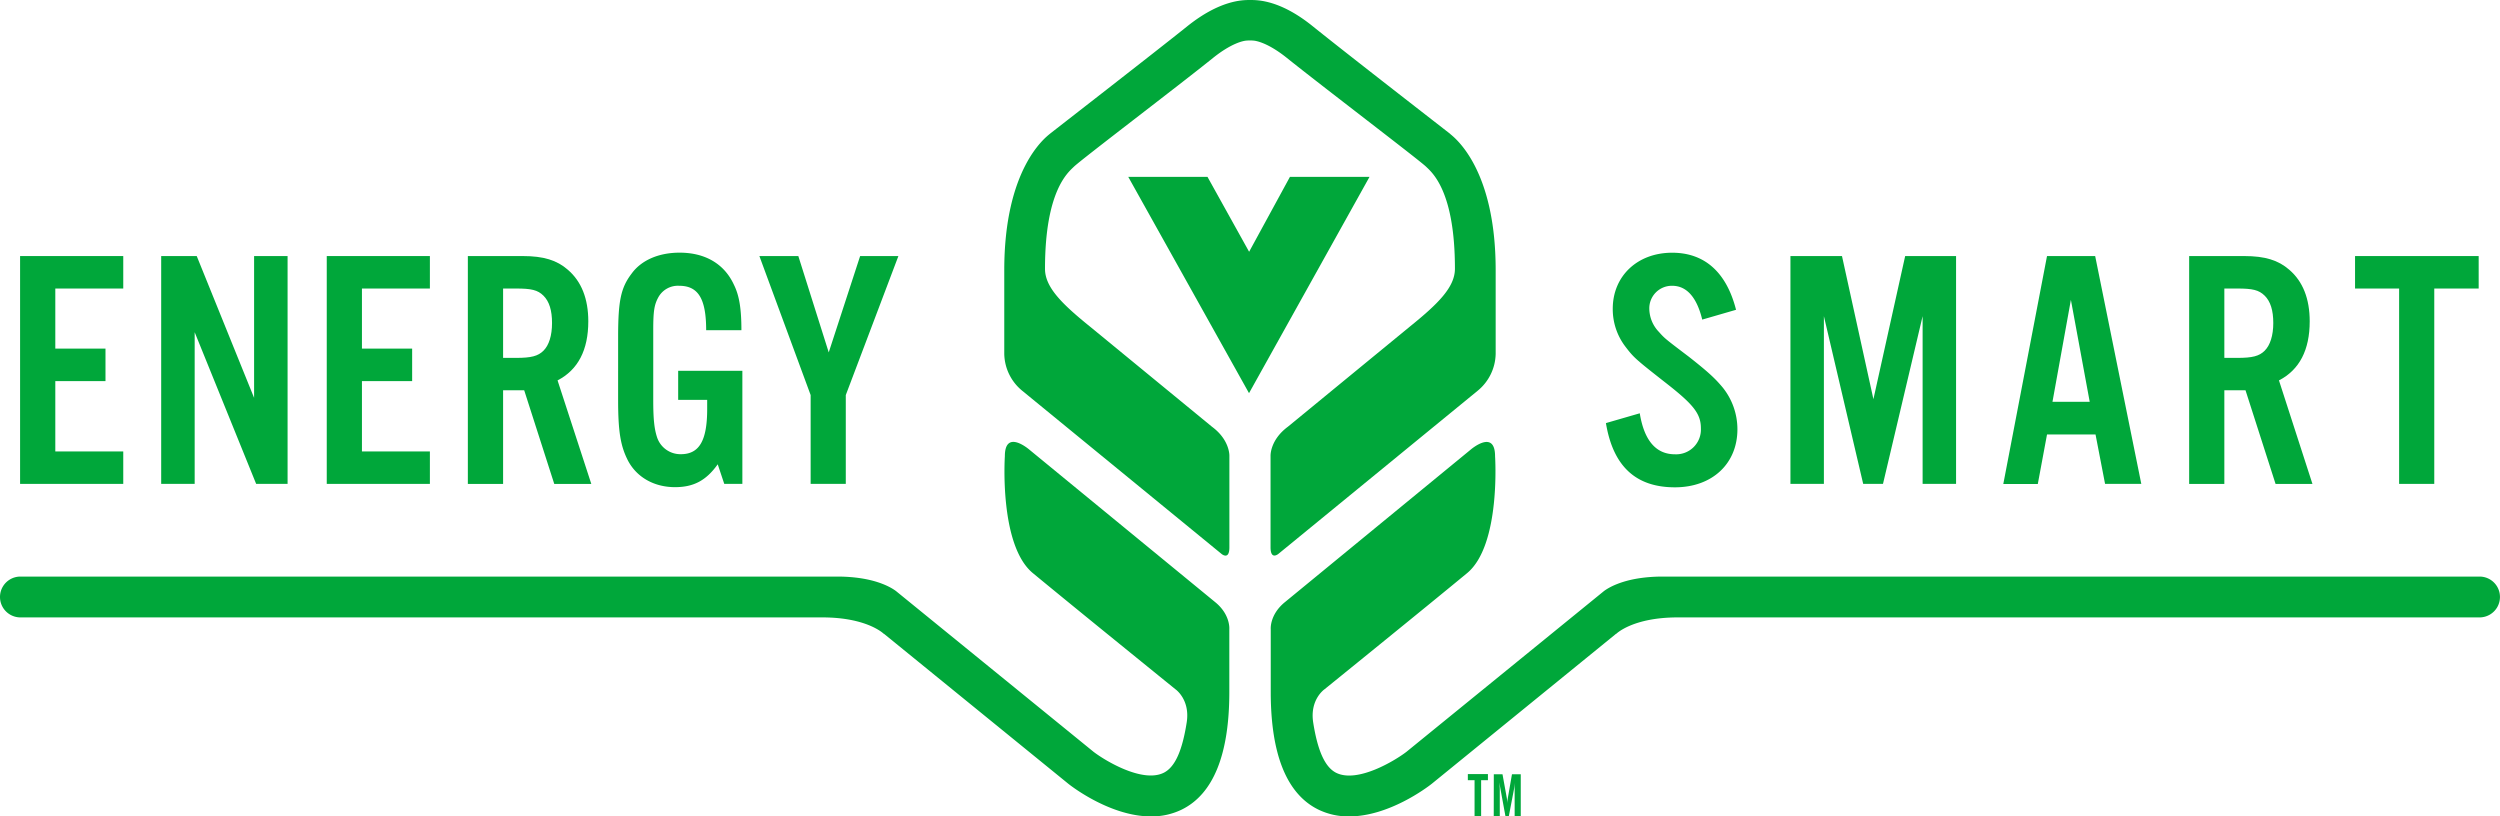
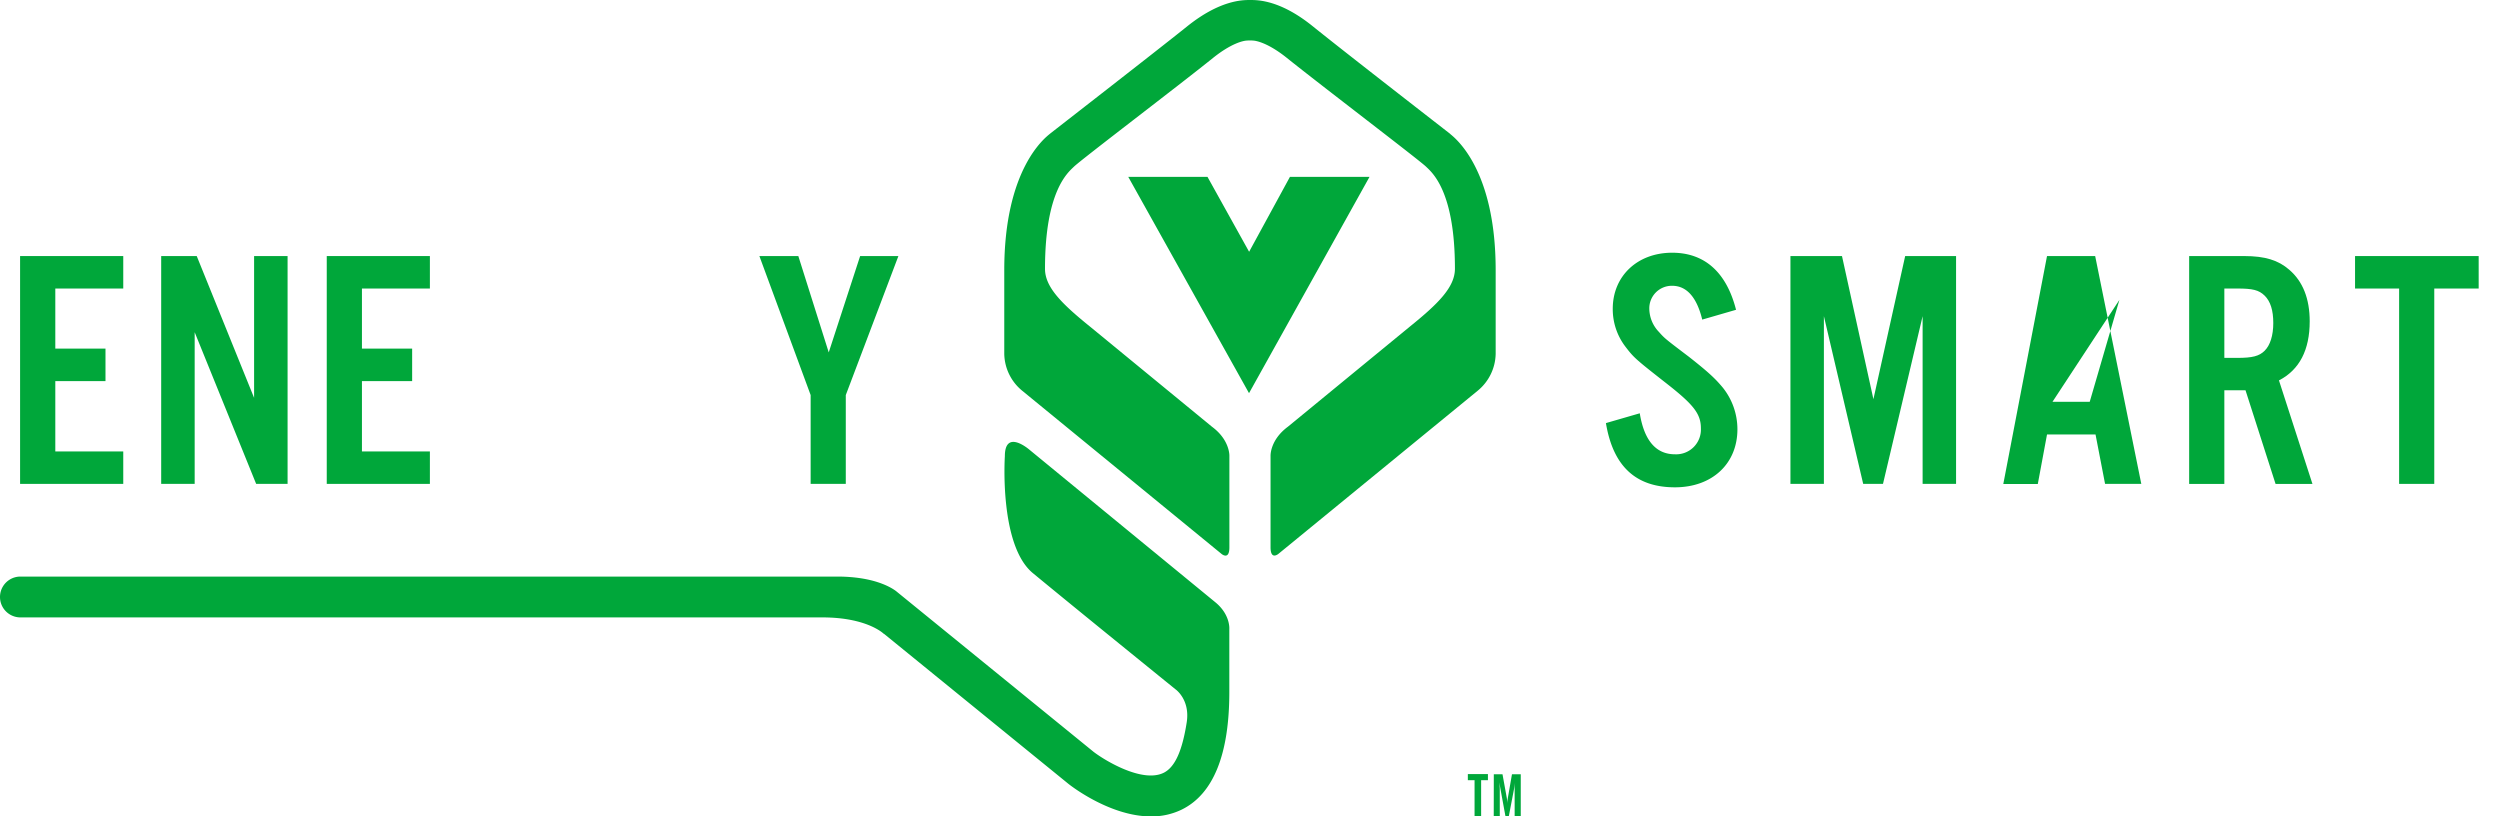
<svg xmlns="http://www.w3.org/2000/svg" viewBox="0 0 765.26 249.89">
  <g>
    <polygon points="37.73 88.32 16.93 88.32 16.93 106.71 32.29 106.71 32.29 116.66 16.93 116.66 16.93 138.19 37.73 138.19 37.73 148.12 6.15 148.12 6.15 78.38 37.73 78.38 37.73 88.32" style="fill: #00a73a" />
    <polygon points="88.03 148.12 78.41 148.12 59.59 101.69 59.59 148.12 49.34 148.12 49.34 78.38 60.22 78.38 77.78 121.78 77.78 78.38 88.03 78.38 88.03 148.12" style="fill: #00a73a" />
    <polygon points="131.59 88.32 110.79 88.32 110.79 106.71 126.16 106.71 126.16 116.66 110.79 116.66 110.79 138.19 131.59 138.19 131.59 148.12 100.02 148.12 100.02 78.38 131.59 78.38 131.59 88.32" style="fill: #00a73a" />
-     <path d="M154,148.13H143.21V78.38H160c6.38,0,10.46,1.26,13.8,4.18,4.18,3.57,6.28,8.89,6.28,15.8,0,8.77-3.14,14.84-9.41,18.08L181,148.13H169.66l-9.2-28.66H154Zm4-38.58c4.6,0,6.69-.54,8.36-2.2s2.62-4.61,2.62-8.47-.84-6.6-2.62-8.37-3.76-2.19-8.36-2.19h-4v21.23Z" style="fill: #00a73a" />
-     <path d="M227.24,113.51v34.61H221.7l-2-6c-3.55,5-7.43,7-13.07,7-6.38,0-11.71-3-14.42-8.16-2.3-4.5-3-9-3-18.61V103.17c0-11.09.84-15.07,4.08-19.35,3-4.19,8.37-6.48,14.74-6.48,7.85,0,13.7,3.45,16.63,9.83,1.67,3.34,2.29,7.53,2.29,13.91H216.16c0-9.62-2.41-13.6-8.26-13.6A6.83,6.83,0,0,0,201.52,91c-1.26,2.3-1.56,4.28-1.56,10V122.4c0,5.75.3,8.78,1.15,11.4a7.53,7.53,0,0,0,7.31,5.23c5.65,0,8.05-4.18,8.05-13.81V122.4h-8.88v-8.89Z" style="fill: #00a73a" />
    <polygon points="258.9 148.12 248.14 148.12 248.14 120.93 232.45 78.38 244.37 78.38 253.68 107.87 263.29 78.38 275 78.38 258.9 120.93 258.9 148.12" style="fill: #00a73a" />
    <path d="M521.06,97.83c-1.67-6.89-4.8-10.35-9.2-10.35a6.9,6.9,0,0,0-7,7.11,10.42,10.42,0,0,0,2.93,7c1.78,2,1.78,2,9.2,7.63,5.86,4.61,8,6.59,10.35,9.41a20.41,20.41,0,0,1,4.49,12.77c0,10.55-7.73,17.77-19.13,17.77-11.92,0-18.92-6.38-21.12-19.66l10.36-3c1.35,8.37,5,12.55,10.76,12.55a7.58,7.58,0,0,0,7.95-7.95c0-4.4-2.2-7.21-10.35-13.6-9.73-7.62-10.15-8-12.75-11.39a18.87,18.87,0,0,1-3.88-11.61c0-10,7.54-17.15,18.19-17.15,9.94,0,16.63,6,19.55,17.47Z" style="fill: #00a73a" />
    <polygon points="598.76 148.12 588.52 148.12 588.52 96.78 576.39 148.12 570.33 148.12 558.3 96.78 558.3 148.12 548.06 148.12 548.06 78.38 563.84 78.38 573.46 122.19 583.18 78.38 598.76 78.38 598.76 148.12" style="fill: #00a73a" />
-     <path d="M626.6,133l-2.82,15.15H613.22L626.6,78.38h14.74l14.12,69.74H644.37L641.45,133Zm7.31-41.21L628.27,123h11.4Z" style="fill: #00a73a" />
+     <path d="M626.6,133l-2.82,15.15H613.22L626.6,78.38h14.74l14.12,69.74H644.37L641.45,133m7.31-41.21L628.27,123h11.4Z" style="fill: #00a73a" />
    <path d="M680.88,148.13H670.11V78.38h16.83c6.38,0,10.45,1.26,13.8,4.18,4.18,3.57,6.27,8.89,6.27,15.8,0,8.77-3.13,14.84-9.41,18.08l10.25,31.69H696.56l-9.2-28.66h-6.48Zm4-38.58c4.6,0,6.69-.54,8.35-2.2s2.63-4.61,2.63-8.47-.84-6.6-2.63-8.37-3.75-2.19-8.35-2.19h-4v21.23Z" style="fill: #00a73a" />
    <polygon points="745.14 148.12 734.38 148.12 734.38 88.32 720.89 88.32 720.89 78.38 758.73 78.38 758.73 88.32 745.14 88.32 745.14 148.12" style="fill: #00a73a" />
    <polygon points="345.36 54.13 369.61 54.13 382.36 77.07 394.86 54.13 419.22 54.13 382.33 120.35 345.36 54.13" style="fill: #00a73a" />
    <path d="M443.93,41c-.09-.09-32-24.82-42.14-33-9.92-8-16.75-8-19.16-8s-9.23.08-19.15,8c-10.16,8.15-42.05,32.88-42.15,33-1.46,1.22-13.92,10.74-13.92,41.7v25.63a14.92,14.92,0,0,0,5.5,11.28l61,49.94s2.41,2.07,2.41-2v-28s.2-4.83-5.31-8.91l-37.26-30.59c-8.67-7-13.87-12.11-13.87-17.76,0-23.9,7.05-29.5,8.86-31.27,2.25-2.19,32.3-25,42.54-33.26,5.71-4.58,9.24-5.22,10.12-5.32,0,0,.67-.06,1.21-.06s1.22.06,1.22.06c.87.1,4.41.74,10.12,5.32C404.21,26,434.25,48.85,436.5,51c1.82,1.77,8.86,7.37,8.86,31.27,0,5.65-5.19,10.76-13.87,17.76l-37.26,30.59c-5.51,4.08-5.31,8.91-5.31,8.91v28c0,4.07,2.42,2,2.42,2l61-49.94a14.94,14.94,0,0,0,5.49-11.28V82.71c0-31-12.47-40.48-13.92-41.7" style="fill: #00a73a" />
    <path d="M372,184.34c4.67,3.82,4.3,8.21,4.3,8.21v19.28c0,19.14-4.9,31.25-14.59,36a21.07,21.07,0,0,1-9.39,2.08c-12.07,0-23.72-8.73-25.31-10L270.58,194v.06s-5-5.07-18.85-5.07H6.25a6.25,6.25,0,0,1,0-12.5h250c10.77,0,16.15,3.05,18,4.42l60.49,49.22c3.4,2.62,14.91,9.63,21.45,6.43,3.65-1.79,5.77-7.2,7.06-15.39,1.12-7.08-3.46-10.2-3.46-10.2s-31.06-25.15-43.64-35.55c-10.36-8.56-8.56-35.74-8.56-35.74,0-8.59,7.55-2,7.55-2Z" style="fill: #00a73a" />
-     <path d="M393.29,184.34c-4.67,3.82-4.31,8.21-4.31,8.21v19.28c0,19.14,4.91,31.25,14.6,36a21.1,21.1,0,0,0,9.39,2.08c12.07,0,23.71-8.73,25.31-10L494.69,194v.06s5-5.07,18.85-5.07H759a6.25,6.25,0,0,0,0-12.5H509c-10.76,0-16.14,3.05-18,4.42L430.5,230.15c-3.4,2.62-14.91,9.63-21.45,6.43-3.64-1.79-5.77-7.2-7.07-15.39-1.11-7.08,3.46-10.2,3.46-10.2s31.06-25.15,43.64-35.55c10.37-8.56,8.57-35.74,8.57-35.74,0-8.59-7.55-2-7.55-2Z" style="fill: #00a73a" />
    <polygon points="449.31 236.95 455.46 236.95 455.46 238.82 453.38 238.82 453.38 249.89 451.37 249.89 451.37 238.82 449.31 238.82 449.31 236.95" style="fill: #00a73a" />
    <path d="M457.26,237h2.66l1.3,7.16a10.89,10.89,0,0,1,.17,1.95,10.08,10.08,0,0,1,.18-1.92l1.25-7.19h2.69v12.94h-1.87v-8.17c0-.37,0-1.12.15-2.25-.15.87-.24,1.48-.31,1.83l-1.64,8.59h-1l-1.57-8.59c-.18-1.05-.26-1.67-.3-1.83.09,1,.12,1.71.12,2.25v8.17h-1.85Z" style="fill: #00a73a" />
  </g>
</svg>